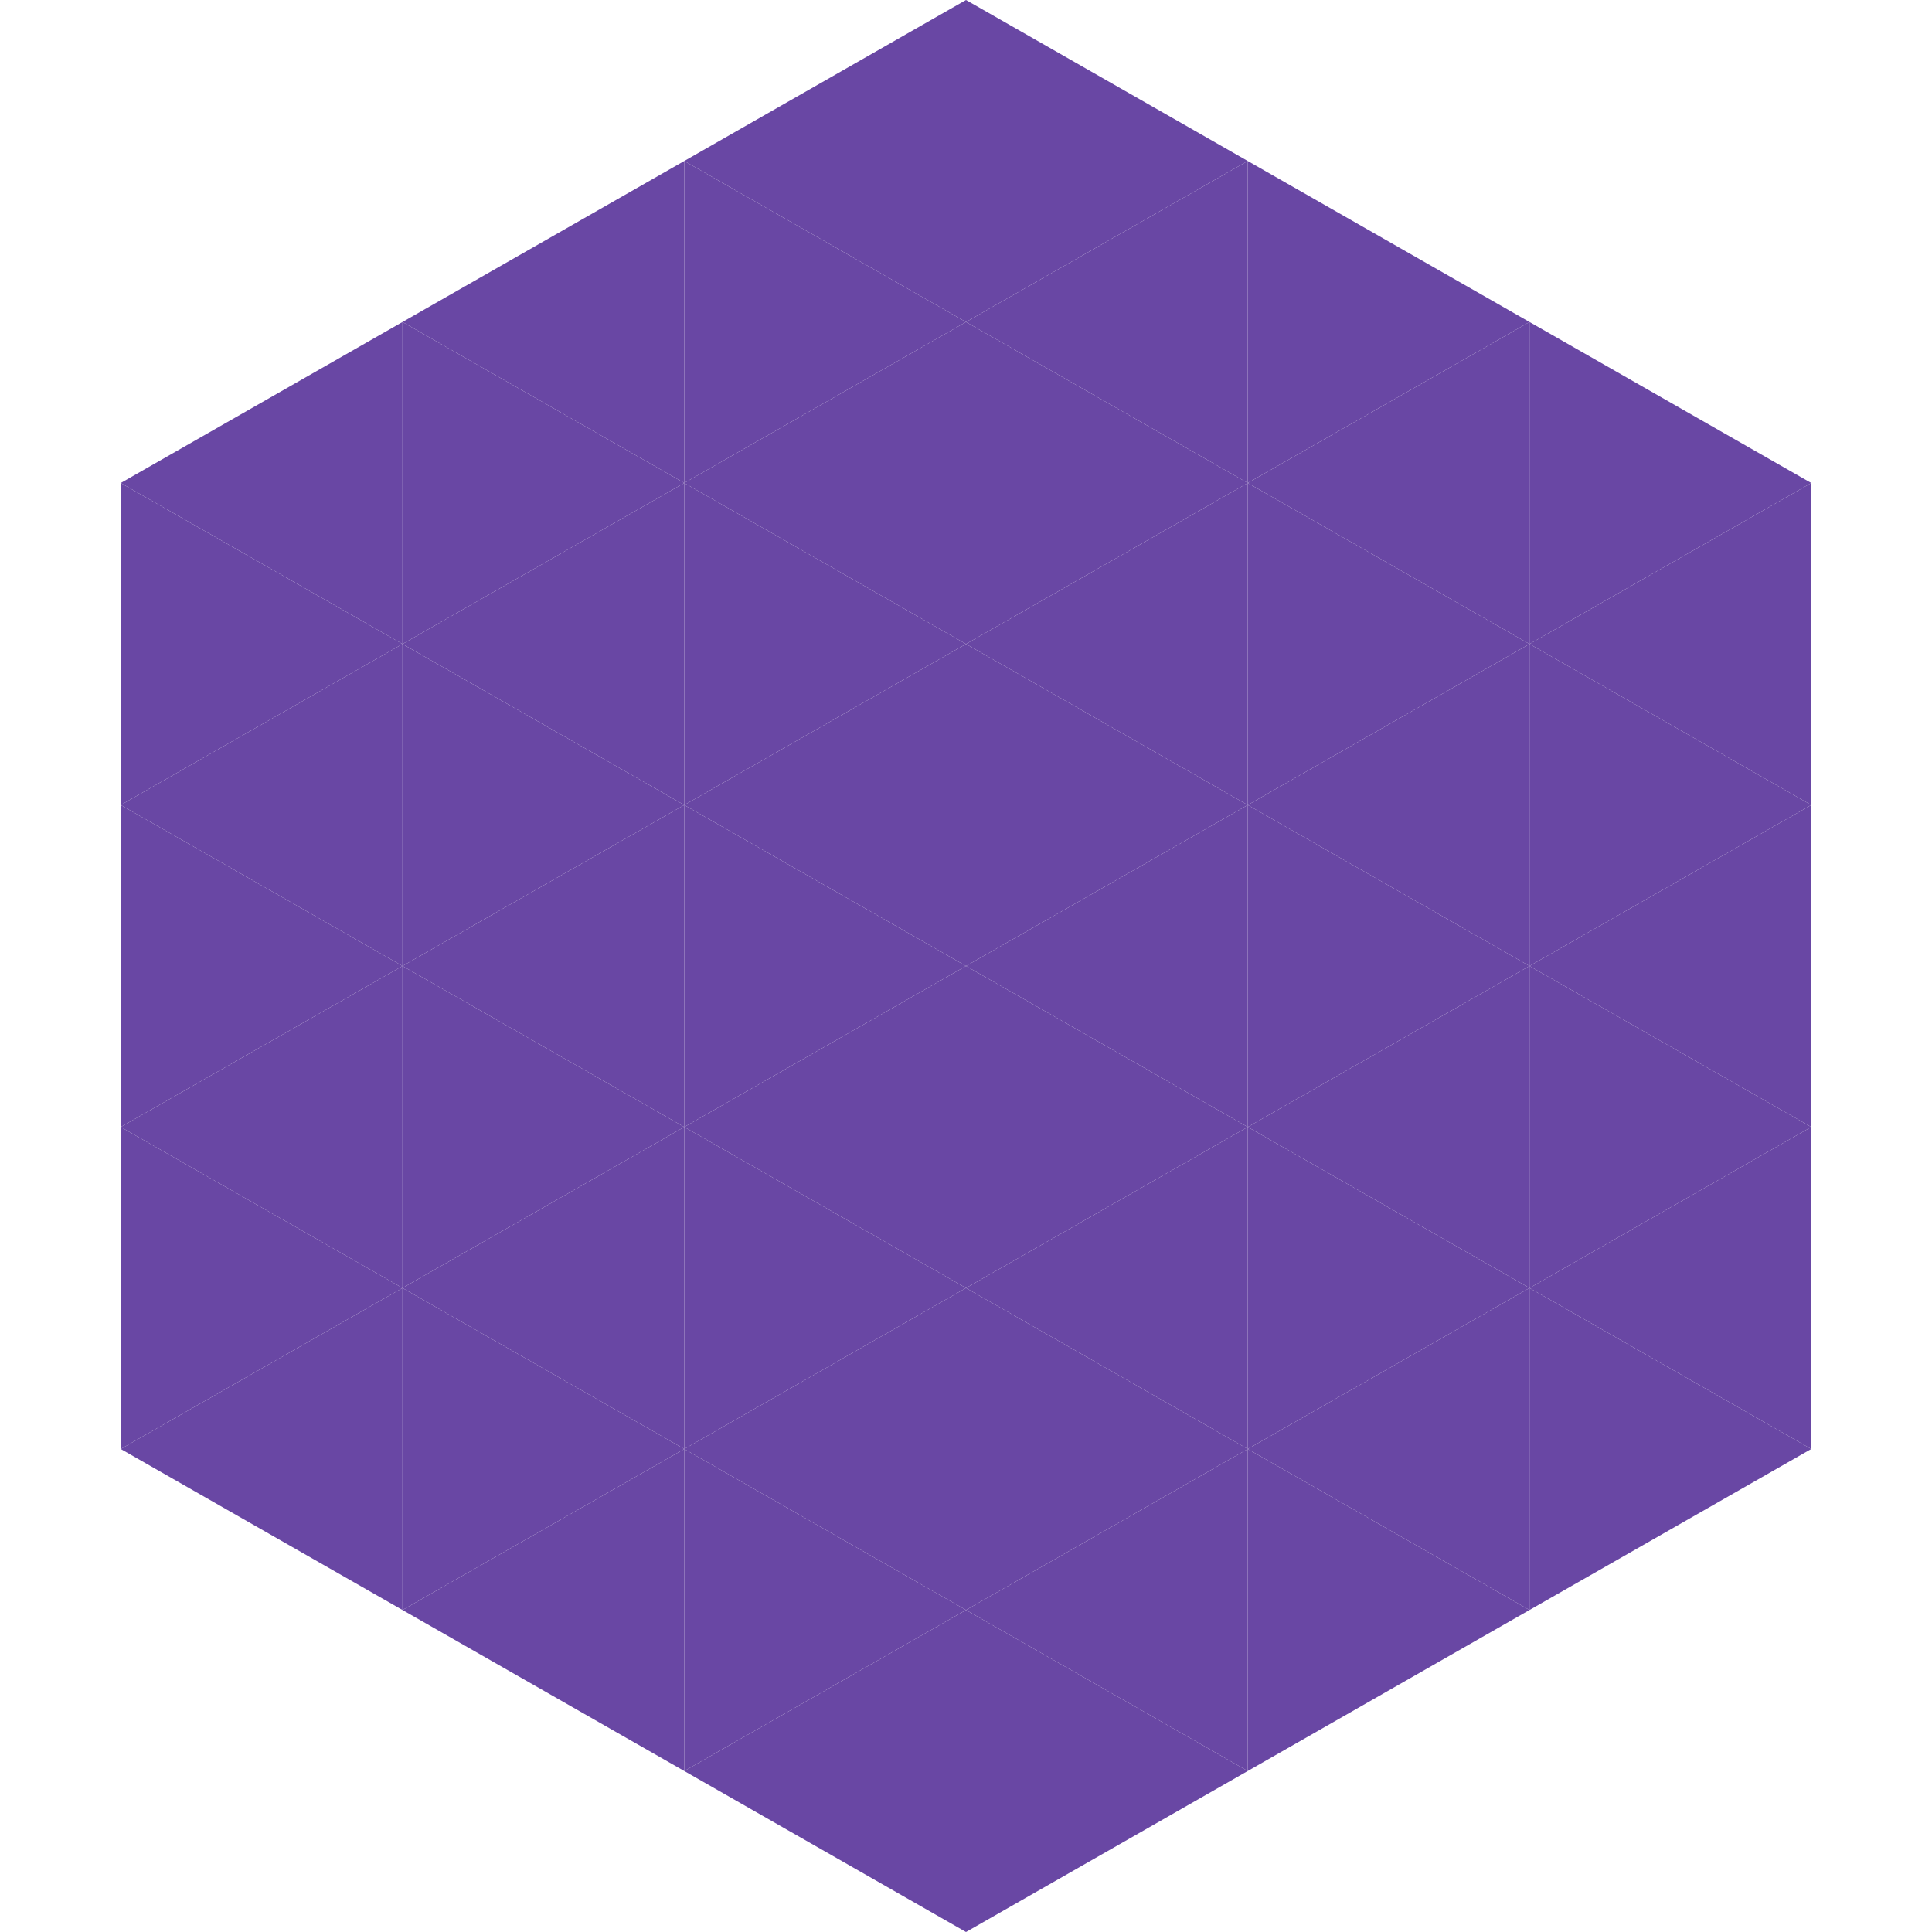
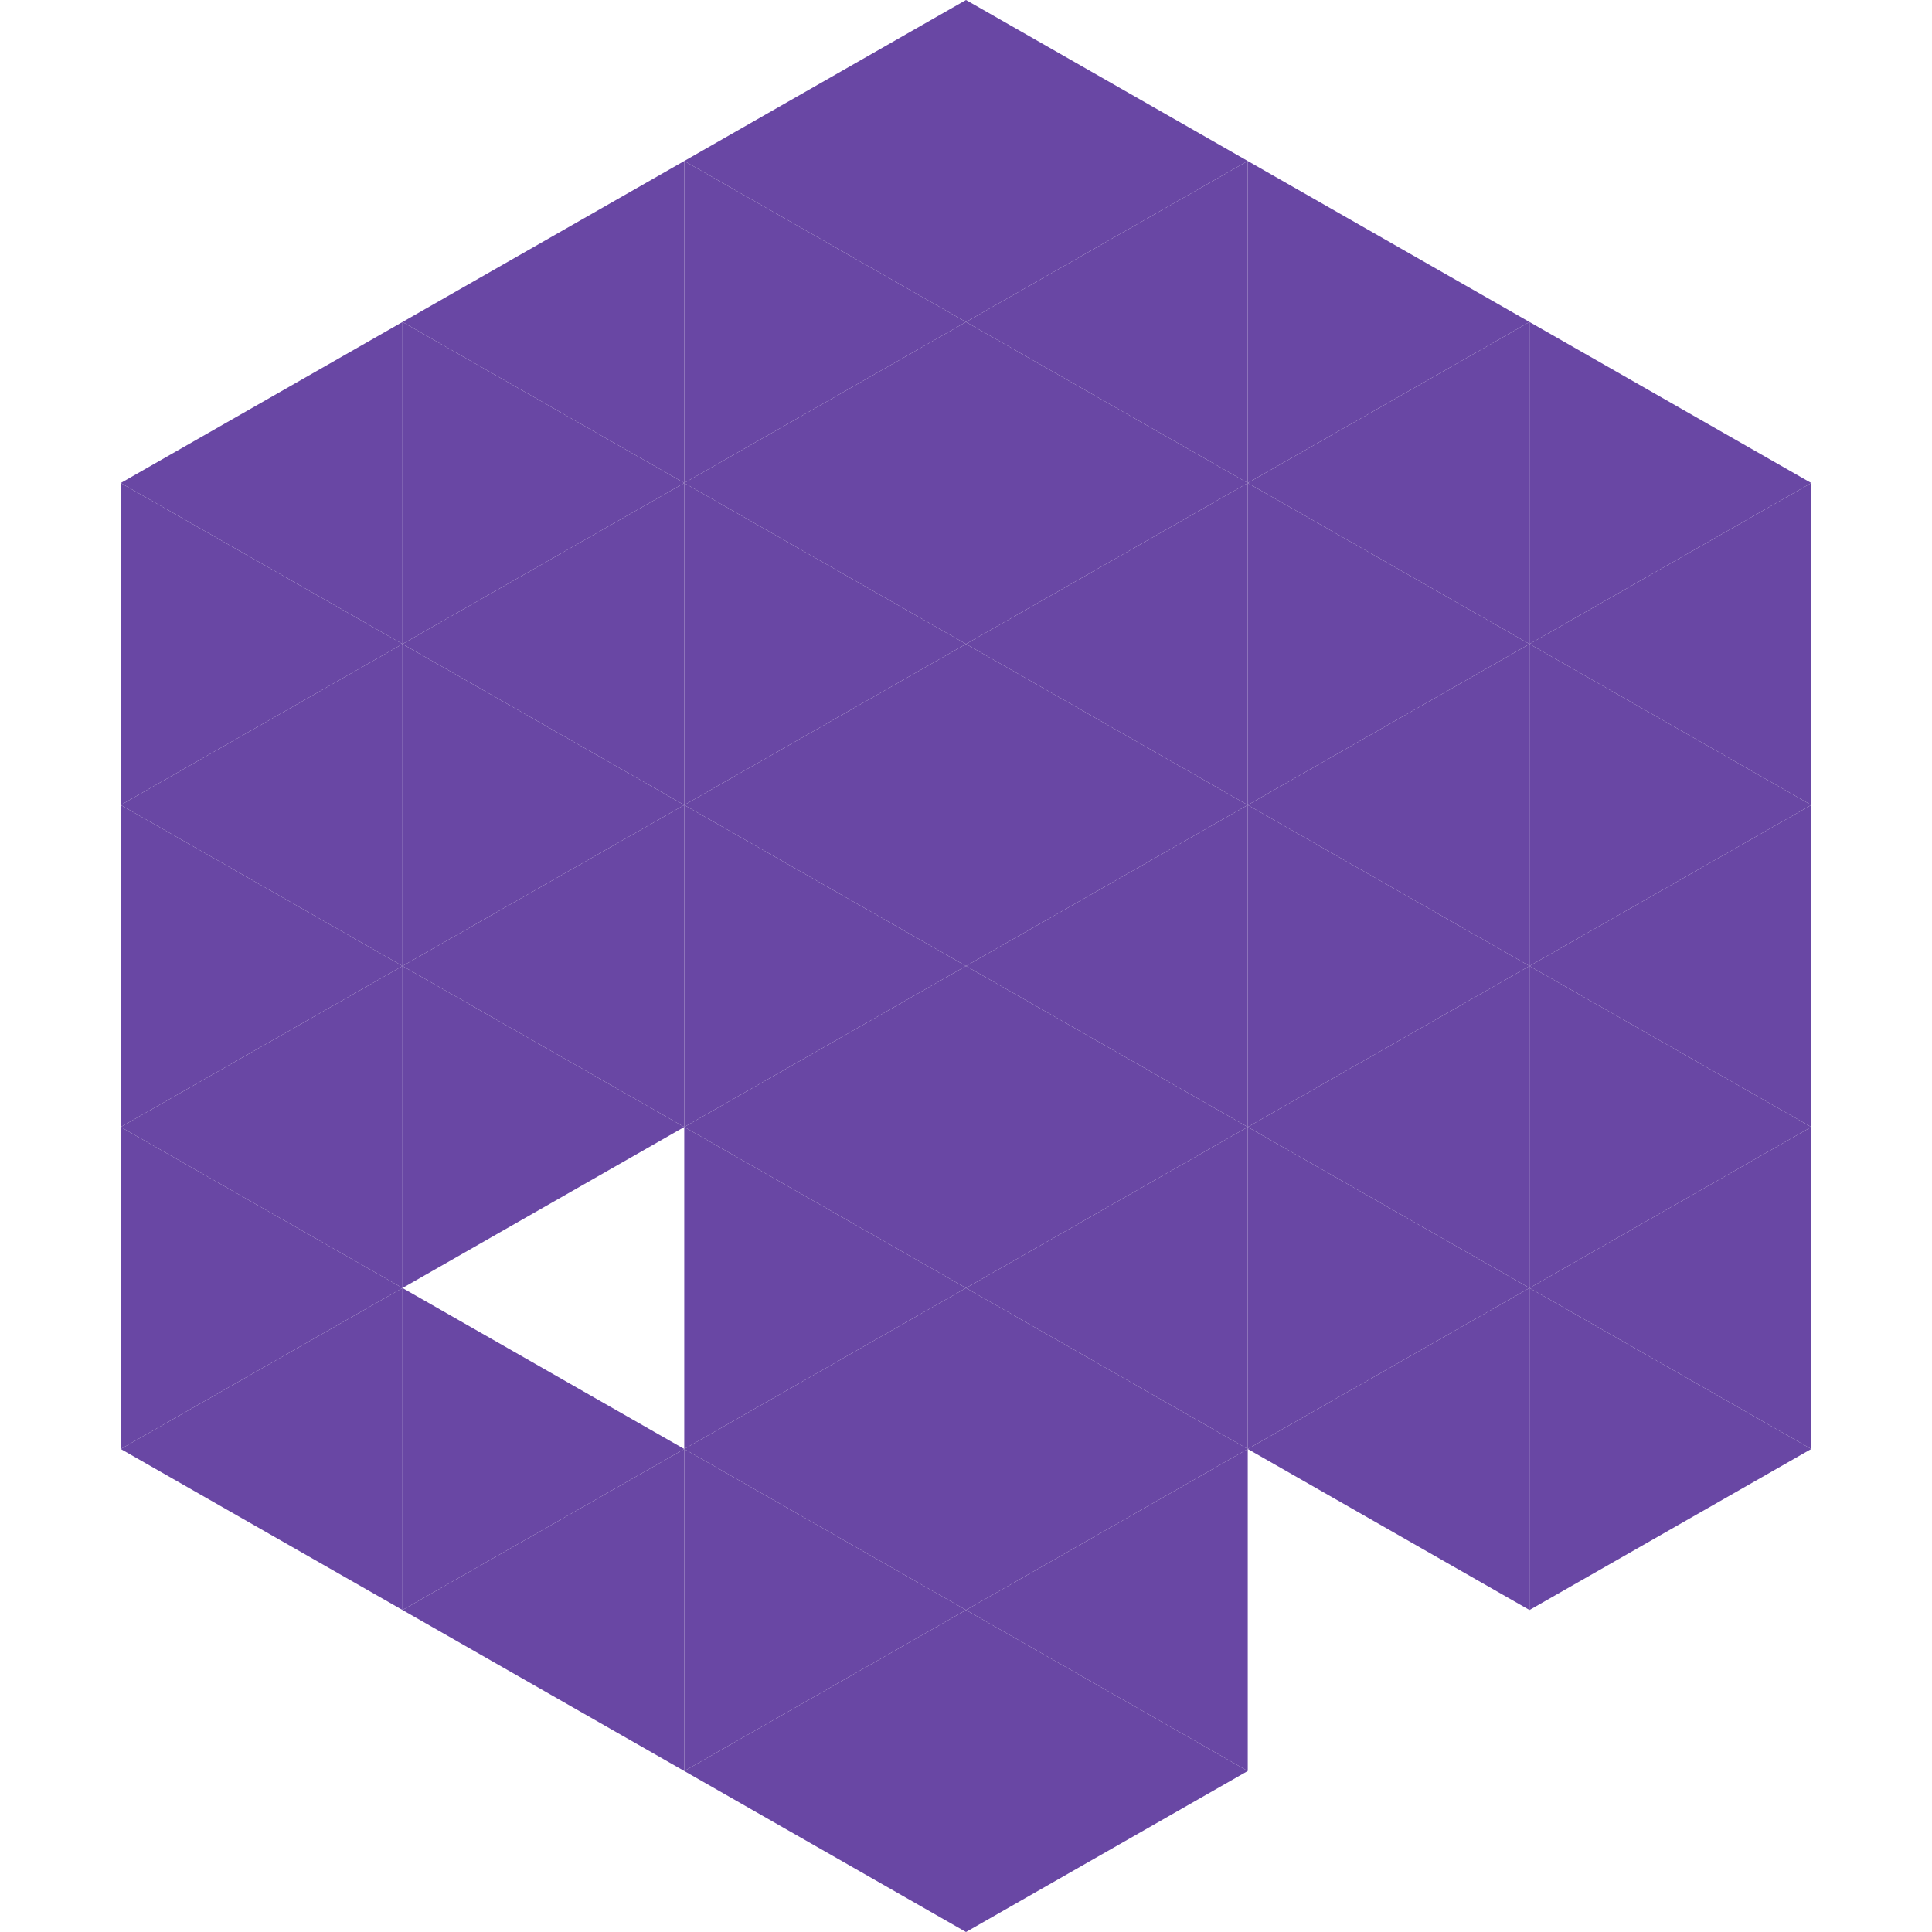
<svg xmlns="http://www.w3.org/2000/svg" width="240" height="240">
  <polygon points="50,40 15,60 50,80" style="fill:rgb(105,71,164)" />
  <polygon points="190,40 225,60 190,80" style="fill:rgb(105,71,164)" />
  <polygon points="15,60 50,80 15,100" style="fill:rgb(105,71,164)" />
  <polygon points="225,60 190,80 225,100" style="fill:rgb(105,71,164)" />
  <polygon points="50,80 15,100 50,120" style="fill:rgb(105,71,164)" />
  <polygon points="190,80 225,100 190,120" style="fill:rgb(105,71,164)" />
  <polygon points="15,100 50,120 15,140" style="fill:rgb(105,71,164)" />
  <polygon points="225,100 190,120 225,140" style="fill:rgb(105,71,164)" />
  <polygon points="50,120 15,140 50,160" style="fill:rgb(105,71,164)" />
  <polygon points="190,120 225,140 190,160" style="fill:rgb(105,71,164)" />
  <polygon points="15,140 50,160 15,180" style="fill:rgb(105,71,164)" />
  <polygon points="225,140 190,160 225,180" style="fill:rgb(105,71,164)" />
  <polygon points="50,160 15,180 50,200" style="fill:rgb(105,71,164)" />
  <polygon points="190,160 225,180 190,200" style="fill:rgb(105,71,164)" />
  <polygon points="15,180 50,200 15,220" style="fill:rgb(255,255,255); fill-opacity:0" />
  <polygon points="225,180 190,200 225,220" style="fill:rgb(255,255,255); fill-opacity:0" />
  <polygon points="50,0 85,20 50,40" style="fill:rgb(255,255,255); fill-opacity:0" />
  <polygon points="190,0 155,20 190,40" style="fill:rgb(255,255,255); fill-opacity:0" />
  <polygon points="85,20 50,40 85,60" style="fill:rgb(105,71,164)" />
  <polygon points="155,20 190,40 155,60" style="fill:rgb(105,71,164)" />
  <polygon points="50,40 85,60 50,80" style="fill:rgb(105,71,164)" />
  <polygon points="190,40 155,60 190,80" style="fill:rgb(105,71,164)" />
  <polygon points="85,60 50,80 85,100" style="fill:rgb(105,71,164)" />
  <polygon points="155,60 190,80 155,100" style="fill:rgb(105,71,164)" />
  <polygon points="50,80 85,100 50,120" style="fill:rgb(105,71,164)" />
  <polygon points="190,80 155,100 190,120" style="fill:rgb(105,71,164)" />
  <polygon points="85,100 50,120 85,140" style="fill:rgb(105,71,164)" />
  <polygon points="155,100 190,120 155,140" style="fill:rgb(105,71,164)" />
  <polygon points="50,120 85,140 50,160" style="fill:rgb(105,71,164)" />
  <polygon points="190,120 155,140 190,160" style="fill:rgb(105,71,164)" />
-   <polygon points="85,140 50,160 85,180" style="fill:rgb(105,71,164)" />
  <polygon points="155,140 190,160 155,180" style="fill:rgb(105,71,164)" />
  <polygon points="50,160 85,180 50,200" style="fill:rgb(105,71,164)" />
  <polygon points="190,160 155,180 190,200" style="fill:rgb(105,71,164)" />
  <polygon points="85,180 50,200 85,220" style="fill:rgb(105,71,164)" />
-   <polygon points="155,180 190,200 155,220" style="fill:rgb(105,71,164)" />
  <polygon points="120,0 85,20 120,40" style="fill:rgb(105,71,164)" />
  <polygon points="120,0 155,20 120,40" style="fill:rgb(105,71,164)" />
  <polygon points="85,20 120,40 85,60" style="fill:rgb(105,71,164)" />
  <polygon points="155,20 120,40 155,60" style="fill:rgb(105,71,164)" />
  <polygon points="120,40 85,60 120,80" style="fill:rgb(105,71,164)" />
  <polygon points="120,40 155,60 120,80" style="fill:rgb(105,71,164)" />
  <polygon points="85,60 120,80 85,100" style="fill:rgb(105,71,164)" />
  <polygon points="155,60 120,80 155,100" style="fill:rgb(105,71,164)" />
  <polygon points="120,80 85,100 120,120" style="fill:rgb(105,71,164)" />
  <polygon points="120,80 155,100 120,120" style="fill:rgb(105,71,164)" />
  <polygon points="85,100 120,120 85,140" style="fill:rgb(105,71,164)" />
  <polygon points="155,100 120,120 155,140" style="fill:rgb(105,71,164)" />
  <polygon points="120,120 85,140 120,160" style="fill:rgb(105,71,164)" />
  <polygon points="120,120 155,140 120,160" style="fill:rgb(105,71,164)" />
  <polygon points="85,140 120,160 85,180" style="fill:rgb(105,71,164)" />
  <polygon points="155,140 120,160 155,180" style="fill:rgb(105,71,164)" />
  <polygon points="120,160 85,180 120,200" style="fill:rgb(105,71,164)" />
  <polygon points="120,160 155,180 120,200" style="fill:rgb(105,71,164)" />
  <polygon points="85,180 120,200 85,220" style="fill:rgb(105,71,164)" />
  <polygon points="155,180 120,200 155,220" style="fill:rgb(105,71,164)" />
  <polygon points="120,200 85,220 120,240" style="fill:rgb(105,71,164)" />
  <polygon points="120,200 155,220 120,240" style="fill:rgb(105,71,164)" />
  <polygon points="85,220 120,240 85,260" style="fill:rgb(255,255,255); fill-opacity:0" />
  <polygon points="155,220 120,240 155,260" style="fill:rgb(255,255,255); fill-opacity:0" />
</svg>